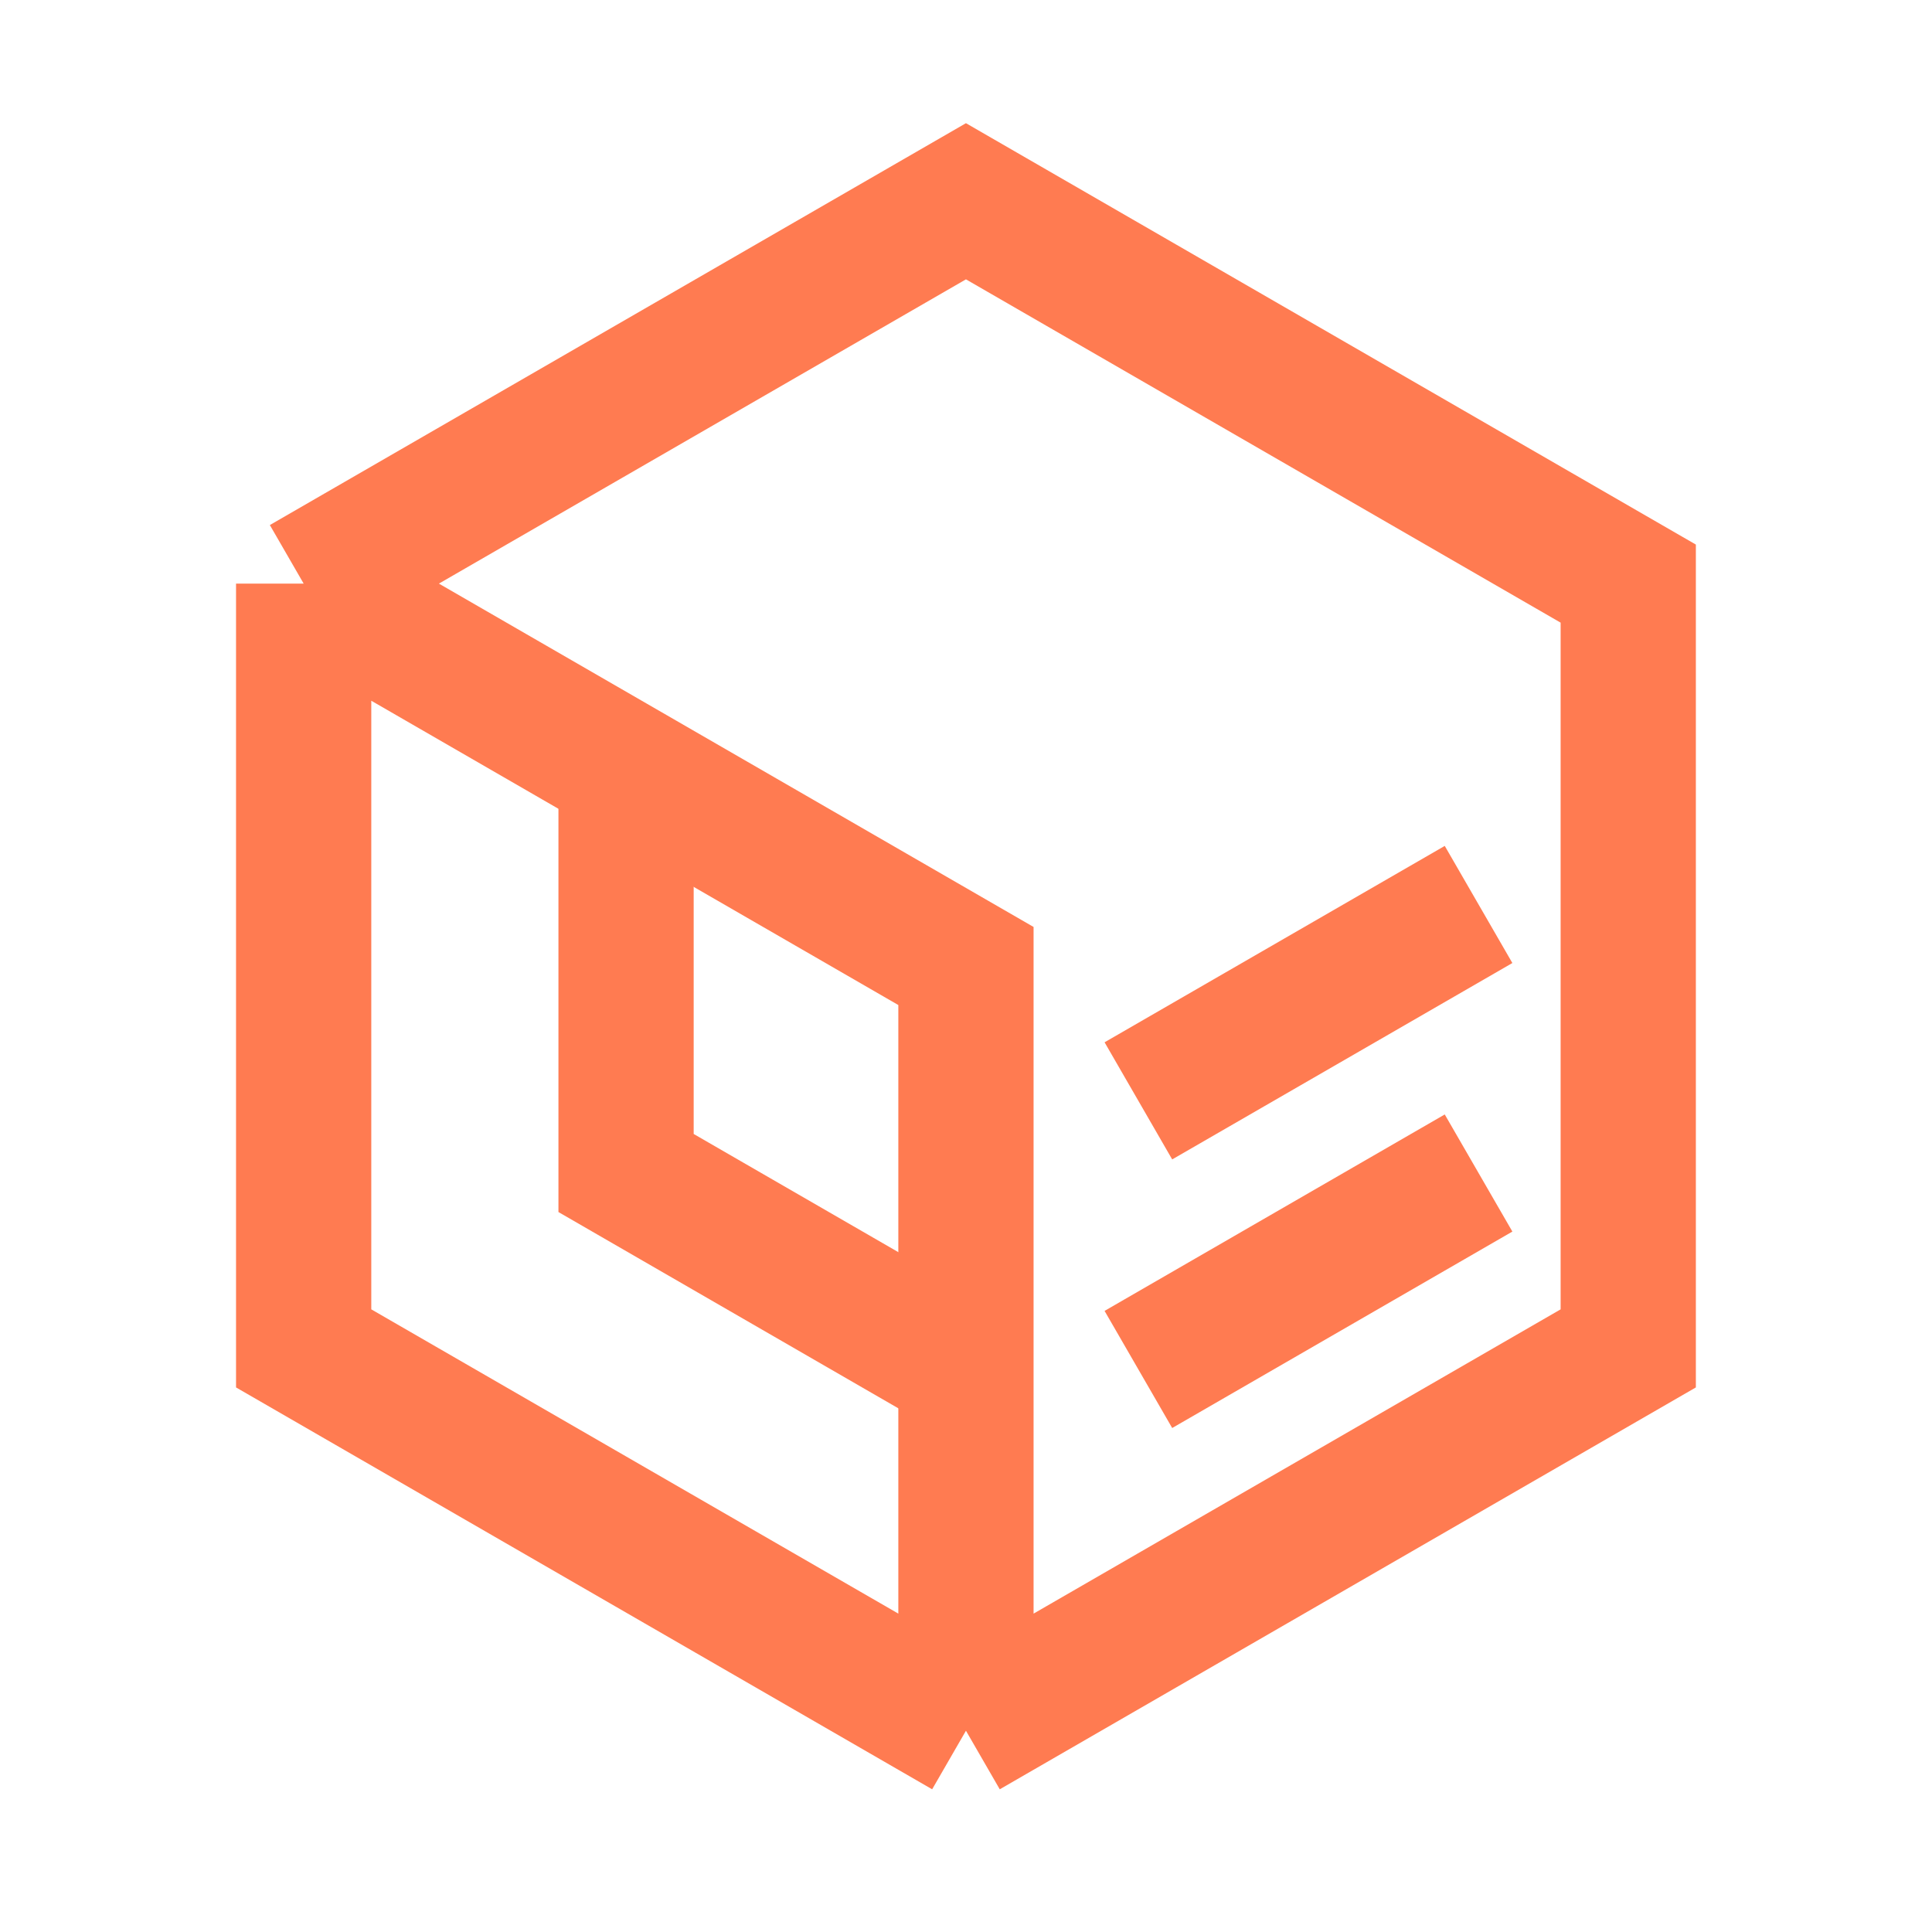
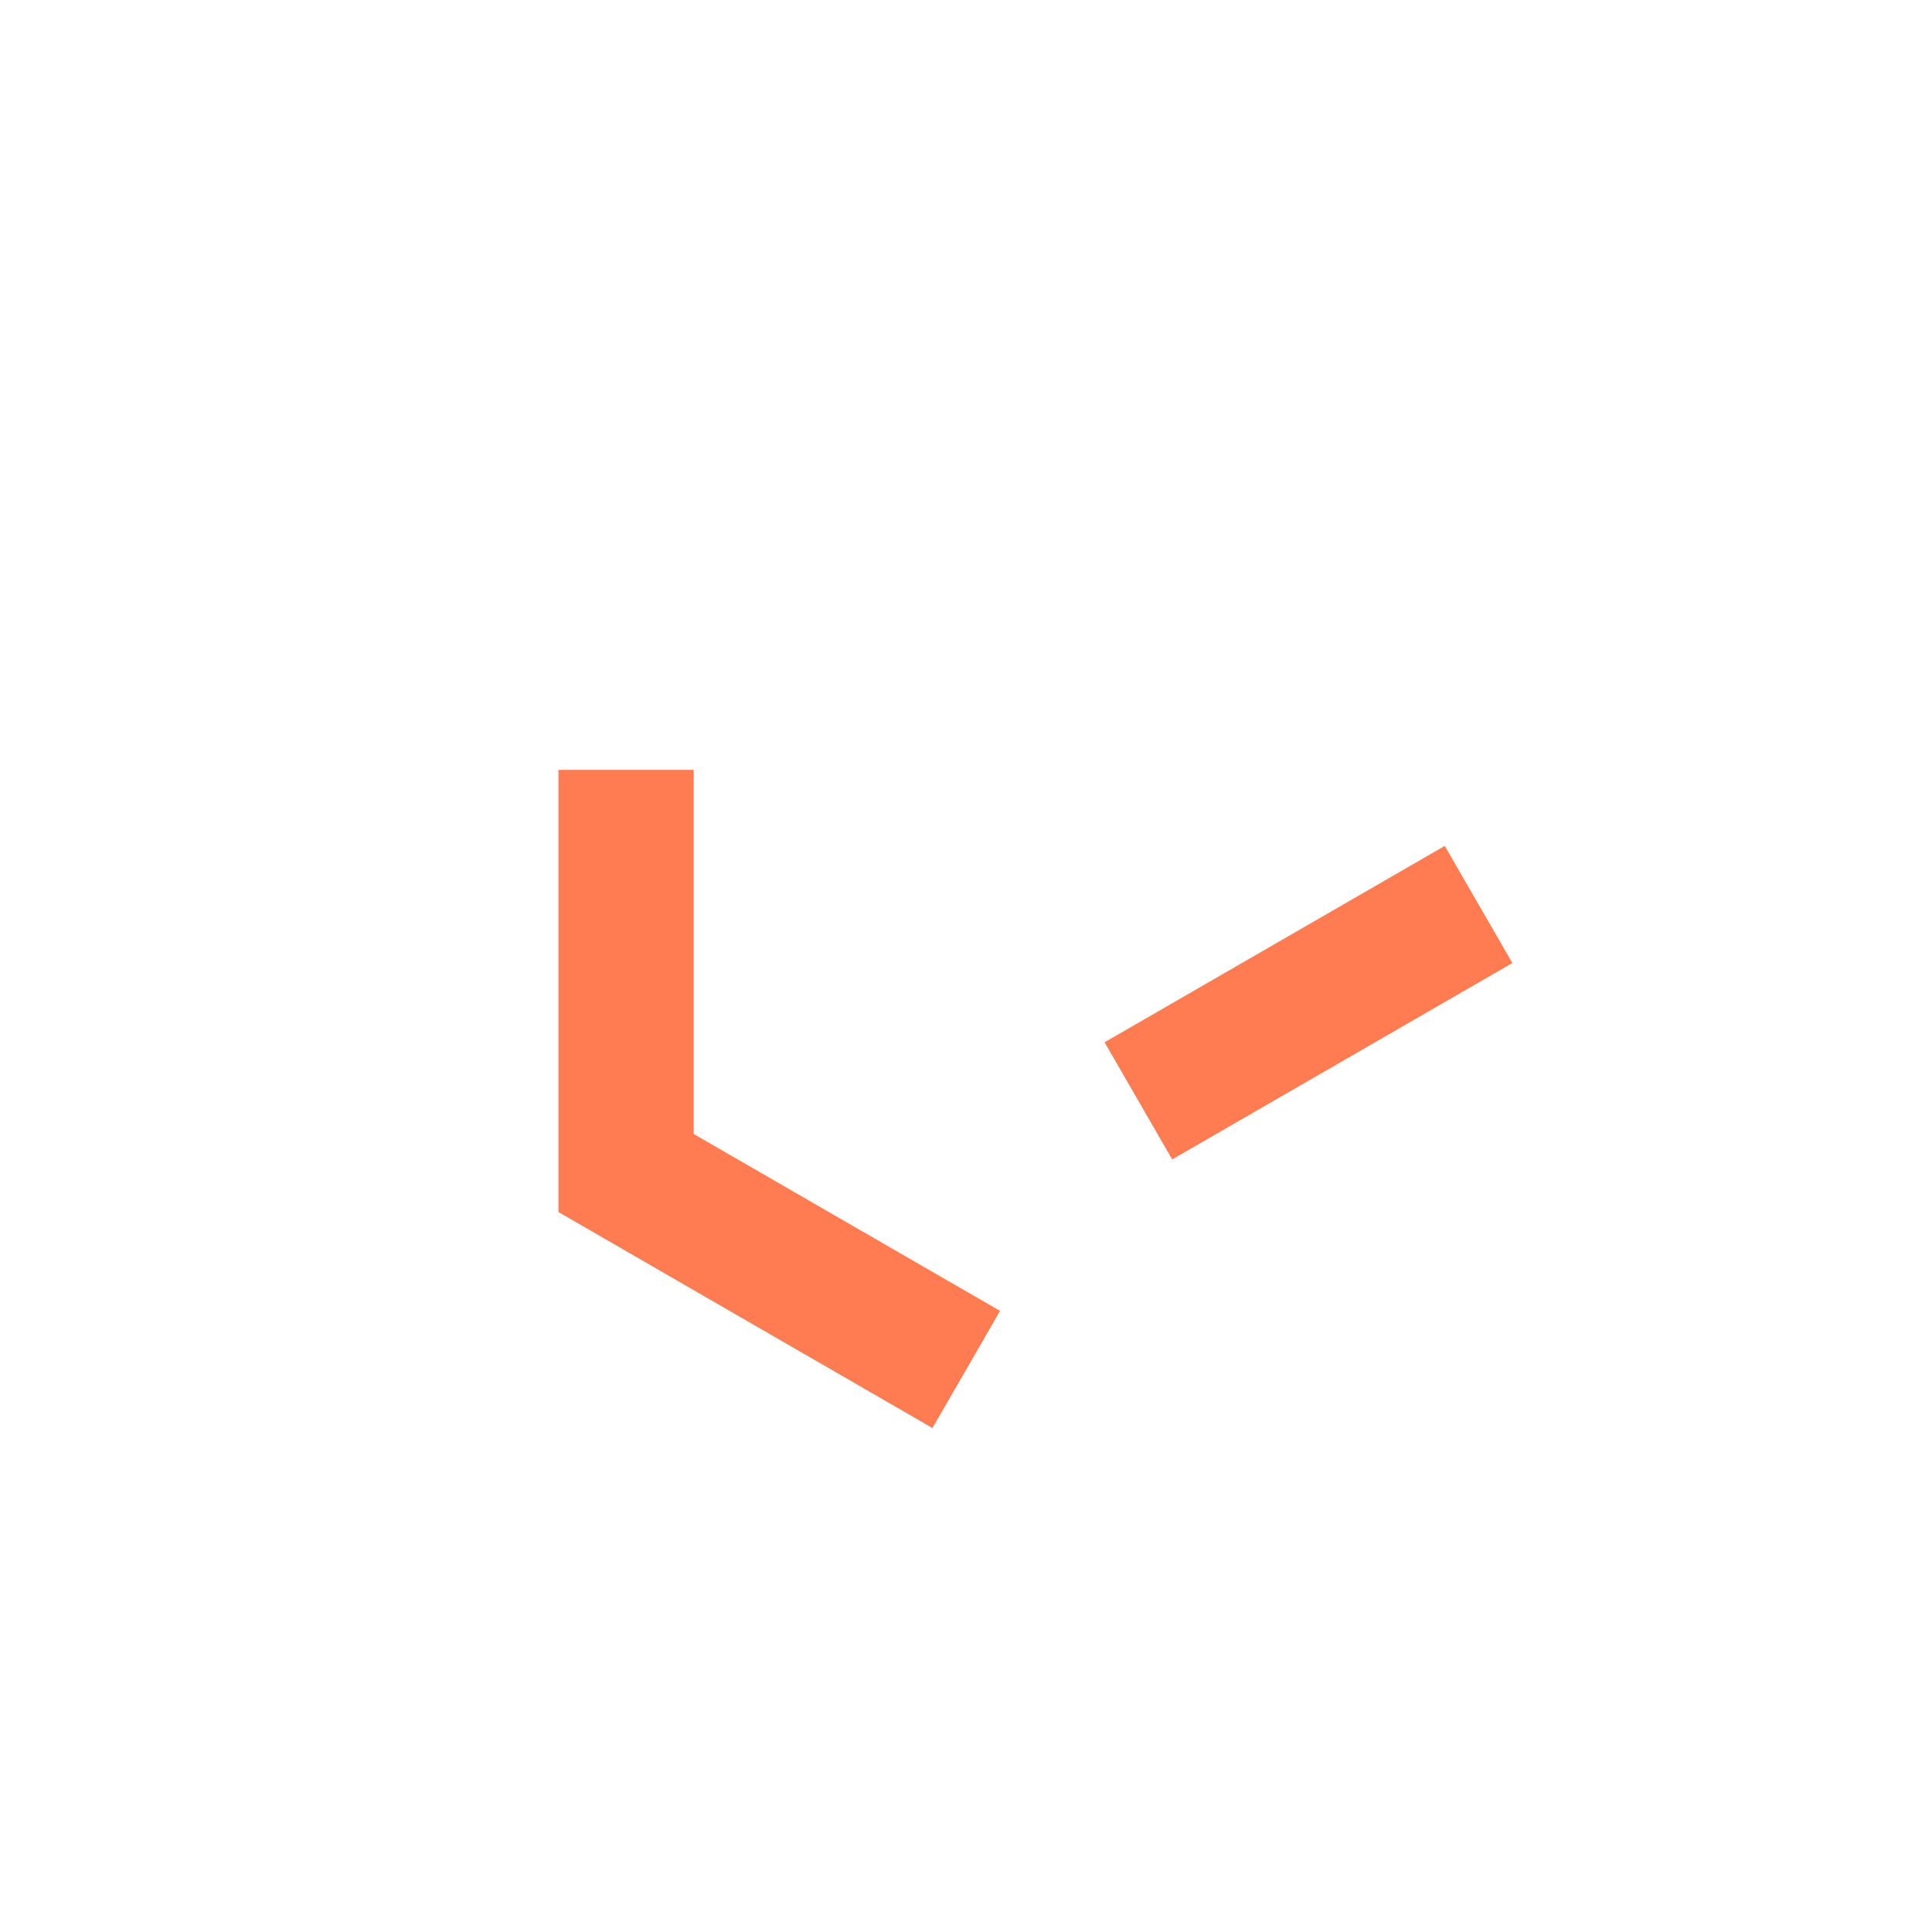
<svg xmlns="http://www.w3.org/2000/svg" width="40" height="40" viewBox="0 0 40 40" fill="none">
-   <path d="M20.005 28.353L12.962 24.286V15.939M23.569 28.353L30.612 24.286M23.569 22.792L30.612 18.726" stroke="#FF7B51" stroke-width="2.8" />
-   <path d="M19.999 35.833L33.711 27.917V12.083L19.999 4.167L6.287 12.083M19.999 35.833L6.287 27.917V12.083M19.999 35.833L19.999 20L6.287 12.083" stroke="#FF7B51" stroke-width="2.8" />
+   <path d="M20.005 28.353L12.962 24.286V15.939M23.569 28.353M23.569 22.792L30.612 18.726" stroke="#FF7B51" stroke-width="2.8" />
</svg>